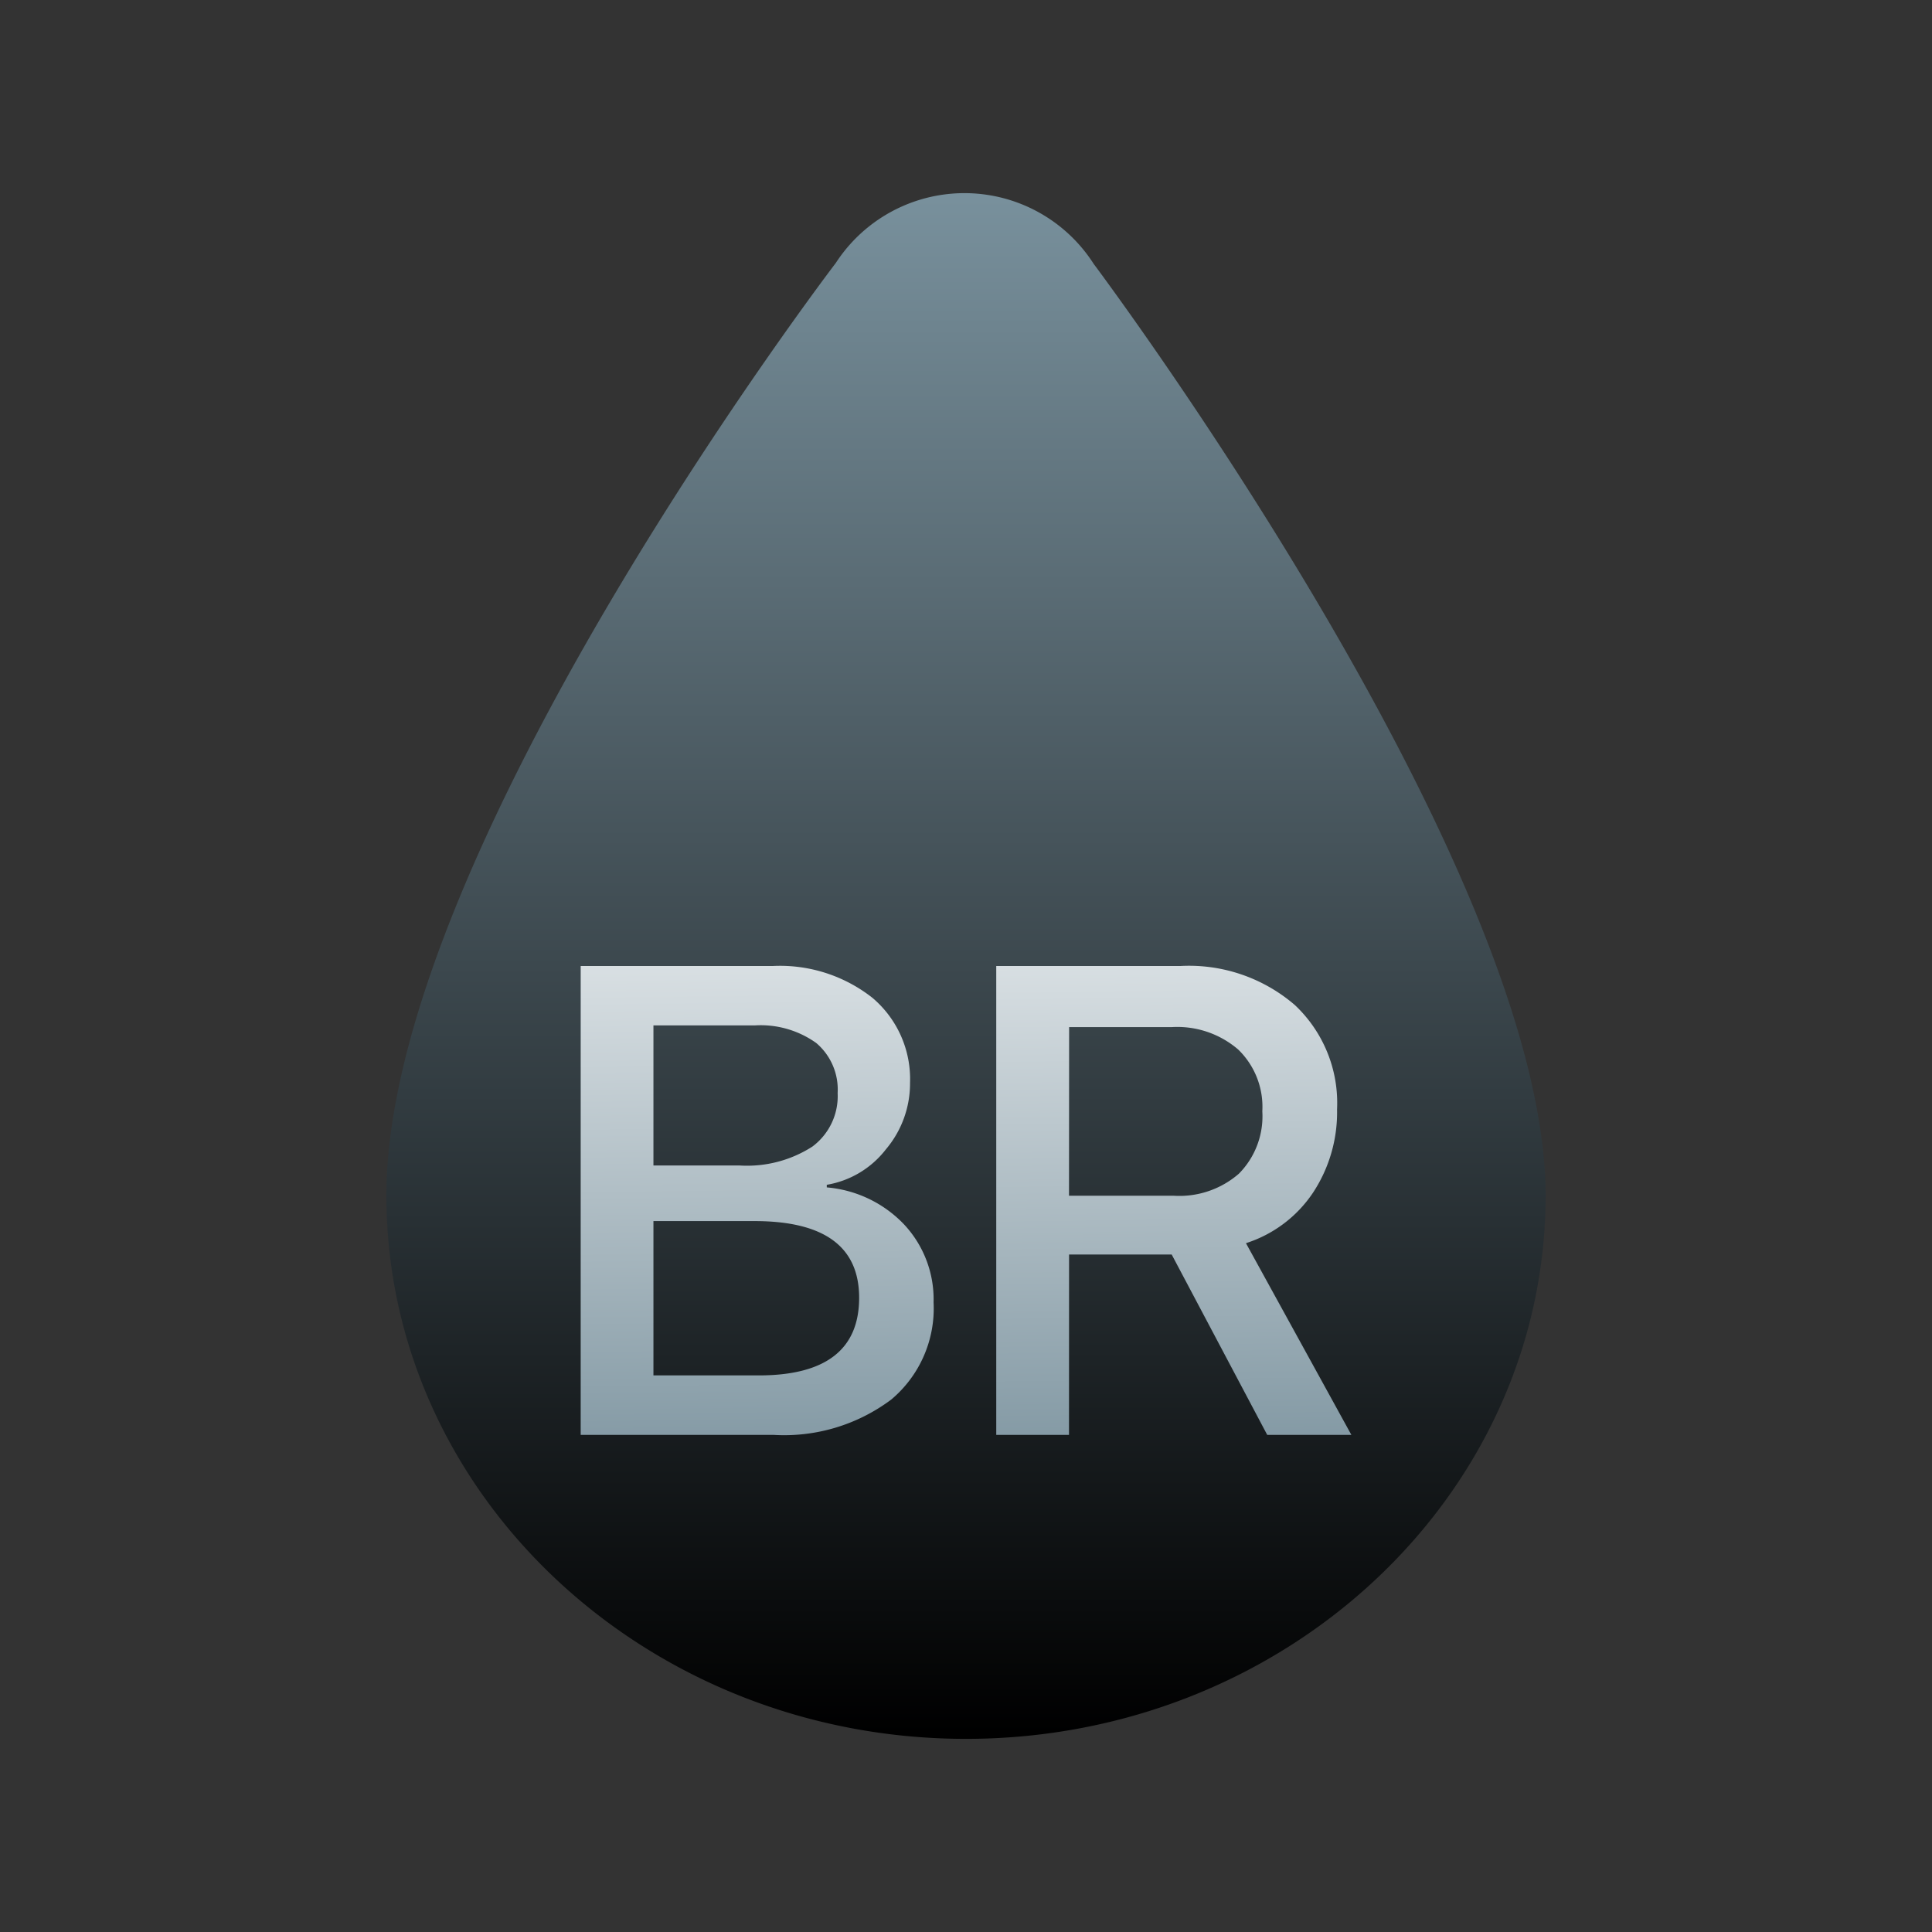
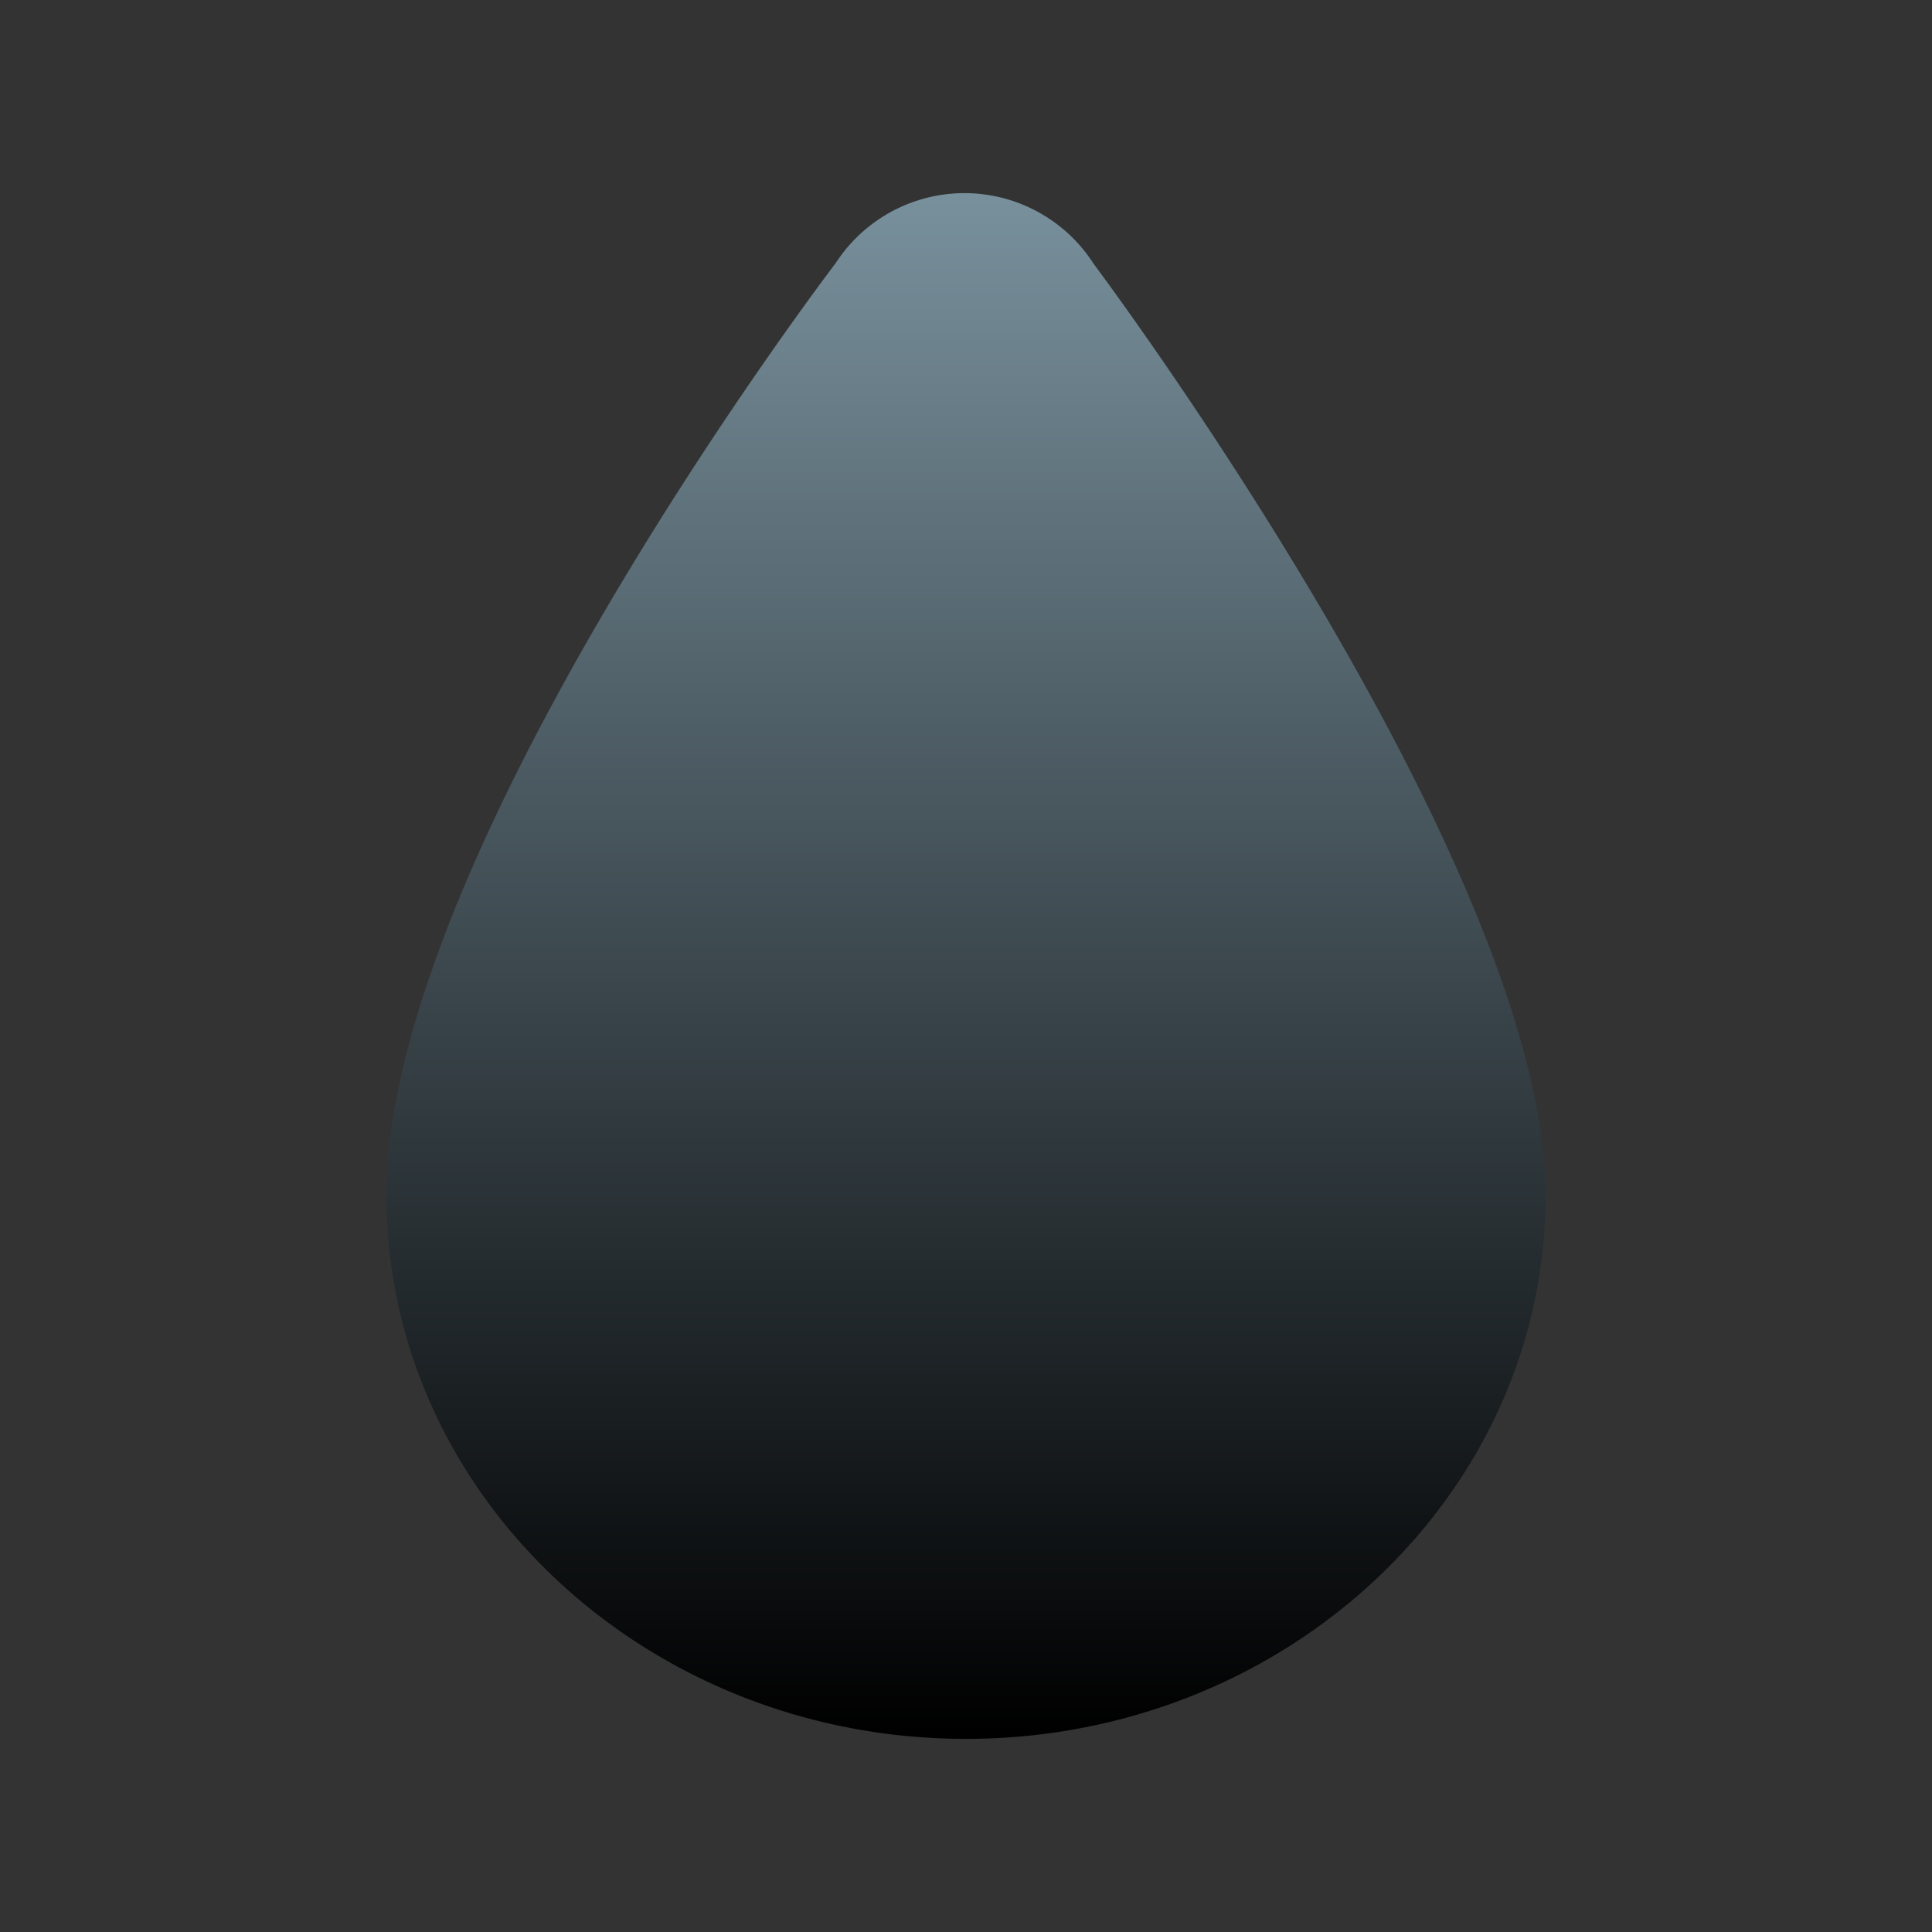
<svg xmlns="http://www.w3.org/2000/svg" width="48" height="48" viewBox="0 0 32 32" fill="none">
  <rect x="0" y="0" width="32" height="32" fill="#333333" stroke="none" />
  <g class="sprite">
    <defs>
      <linearGradient id="res_0_xbzn23" x1="0.5" x2="0.5" y2="1" gradientUnits="objectBoundingBox">
        <stop offset="0" stop-color="#78909c" />
        <stop offset="1" />
      </linearGradient>
      <linearGradient id="res_0_xbzn23-2" x1="0.5" y1="-0.483" x2="0.534" y2="1.16" gradientUnits="objectBoundingBox">
        <stop offset="0" stop-color="#fff" />
        <stop offset="1" stop-color="#78909c" />
      </linearGradient>
    </defs>
    <g id="res_2_xbzn23" transform="translate(-29 -139)">
      <circle id="res_3_xbzn23" data-name="Эллипс 261" cx="16" cy="16" r="16" transform="translate(29 139)" fill="none" />
      <g id="res_4_xbzn23" data-name="Сгруппировать 2317" transform="translate(35.4 142.2)">
-         <path id="res_5_xbzn23" data-name="Контур 9338" d="M257.92,135.207c0-5.455-7.485-15.43-7.485-15.43a2.541,2.541,0,0,0-4.271-.016s-7.444,9.748-7.444,15.446c0,4.962,4.307,9,9.6,9S257.92,140.169,257.92,135.207Z" transform="translate(-238.72 -118.606)" fill="url(#res_0_xbzn23)" />
-         <path id="res_6_xbzn23" data-name="Контур 9435" d="M.645.72V-7.046H3.825a2.474,2.474,0,0,1,1.652.527A1.762,1.762,0,0,1,6.1-5.109a1.689,1.689,0,0,1-.4,1.1,1.565,1.565,0,0,1-.979.587v.043A2,2,0,0,1,6-2.767a1.816,1.816,0,0,1,.49,1.292,1.971,1.971,0,0,1-.7,1.609A2.957,2.957,0,0,1,3.836.72ZM1.85-3.742H3.276a2,2,0,0,0,1.205-.312,1.041,1.041,0,0,0,.42-.888,1.01,1.01,0,0,0-.355-.829,1.582,1.582,0,0,0-1.017-.291H1.85ZM3.594-.265q1.663,0,1.663-1.286,0-1.27-1.733-1.27H1.85V-.265ZM8.733-3.241h1.733a1.5,1.5,0,0,0,1.082-.366,1.353,1.353,0,0,0,.387-1.033,1.32,1.32,0,0,0-.4-1.023,1.547,1.547,0,0,0-1.1-.371h-1.7Zm0,3.961H7.528V-7.046h3.051a2.684,2.684,0,0,1,1.894.646,2.227,2.227,0,0,1,.7,1.728,2.419,2.419,0,0,1-.4,1.383,2.109,2.109,0,0,1-1.109.834L13.41.72H12.016L10.434-2.267h-1.7Z" transform="translate(2.573 19.846)" fill="url(#res_0_xbzn23-2)" />
+         <path id="res_5_xbzn23" data-name="Контур 9338" d="M257.92,135.207c0-5.455-7.485-15.43-7.485-15.43a2.541,2.541,0,0,0-4.271-.016s-7.444,9.748-7.444,15.446c0,4.962,4.307,9,9.6,9S257.92,140.169,257.92,135.207" transform="translate(-238.72 -118.606)" fill="url(#res_0_xbzn23)" />
      </g>
    </g>
  </g>
</svg>